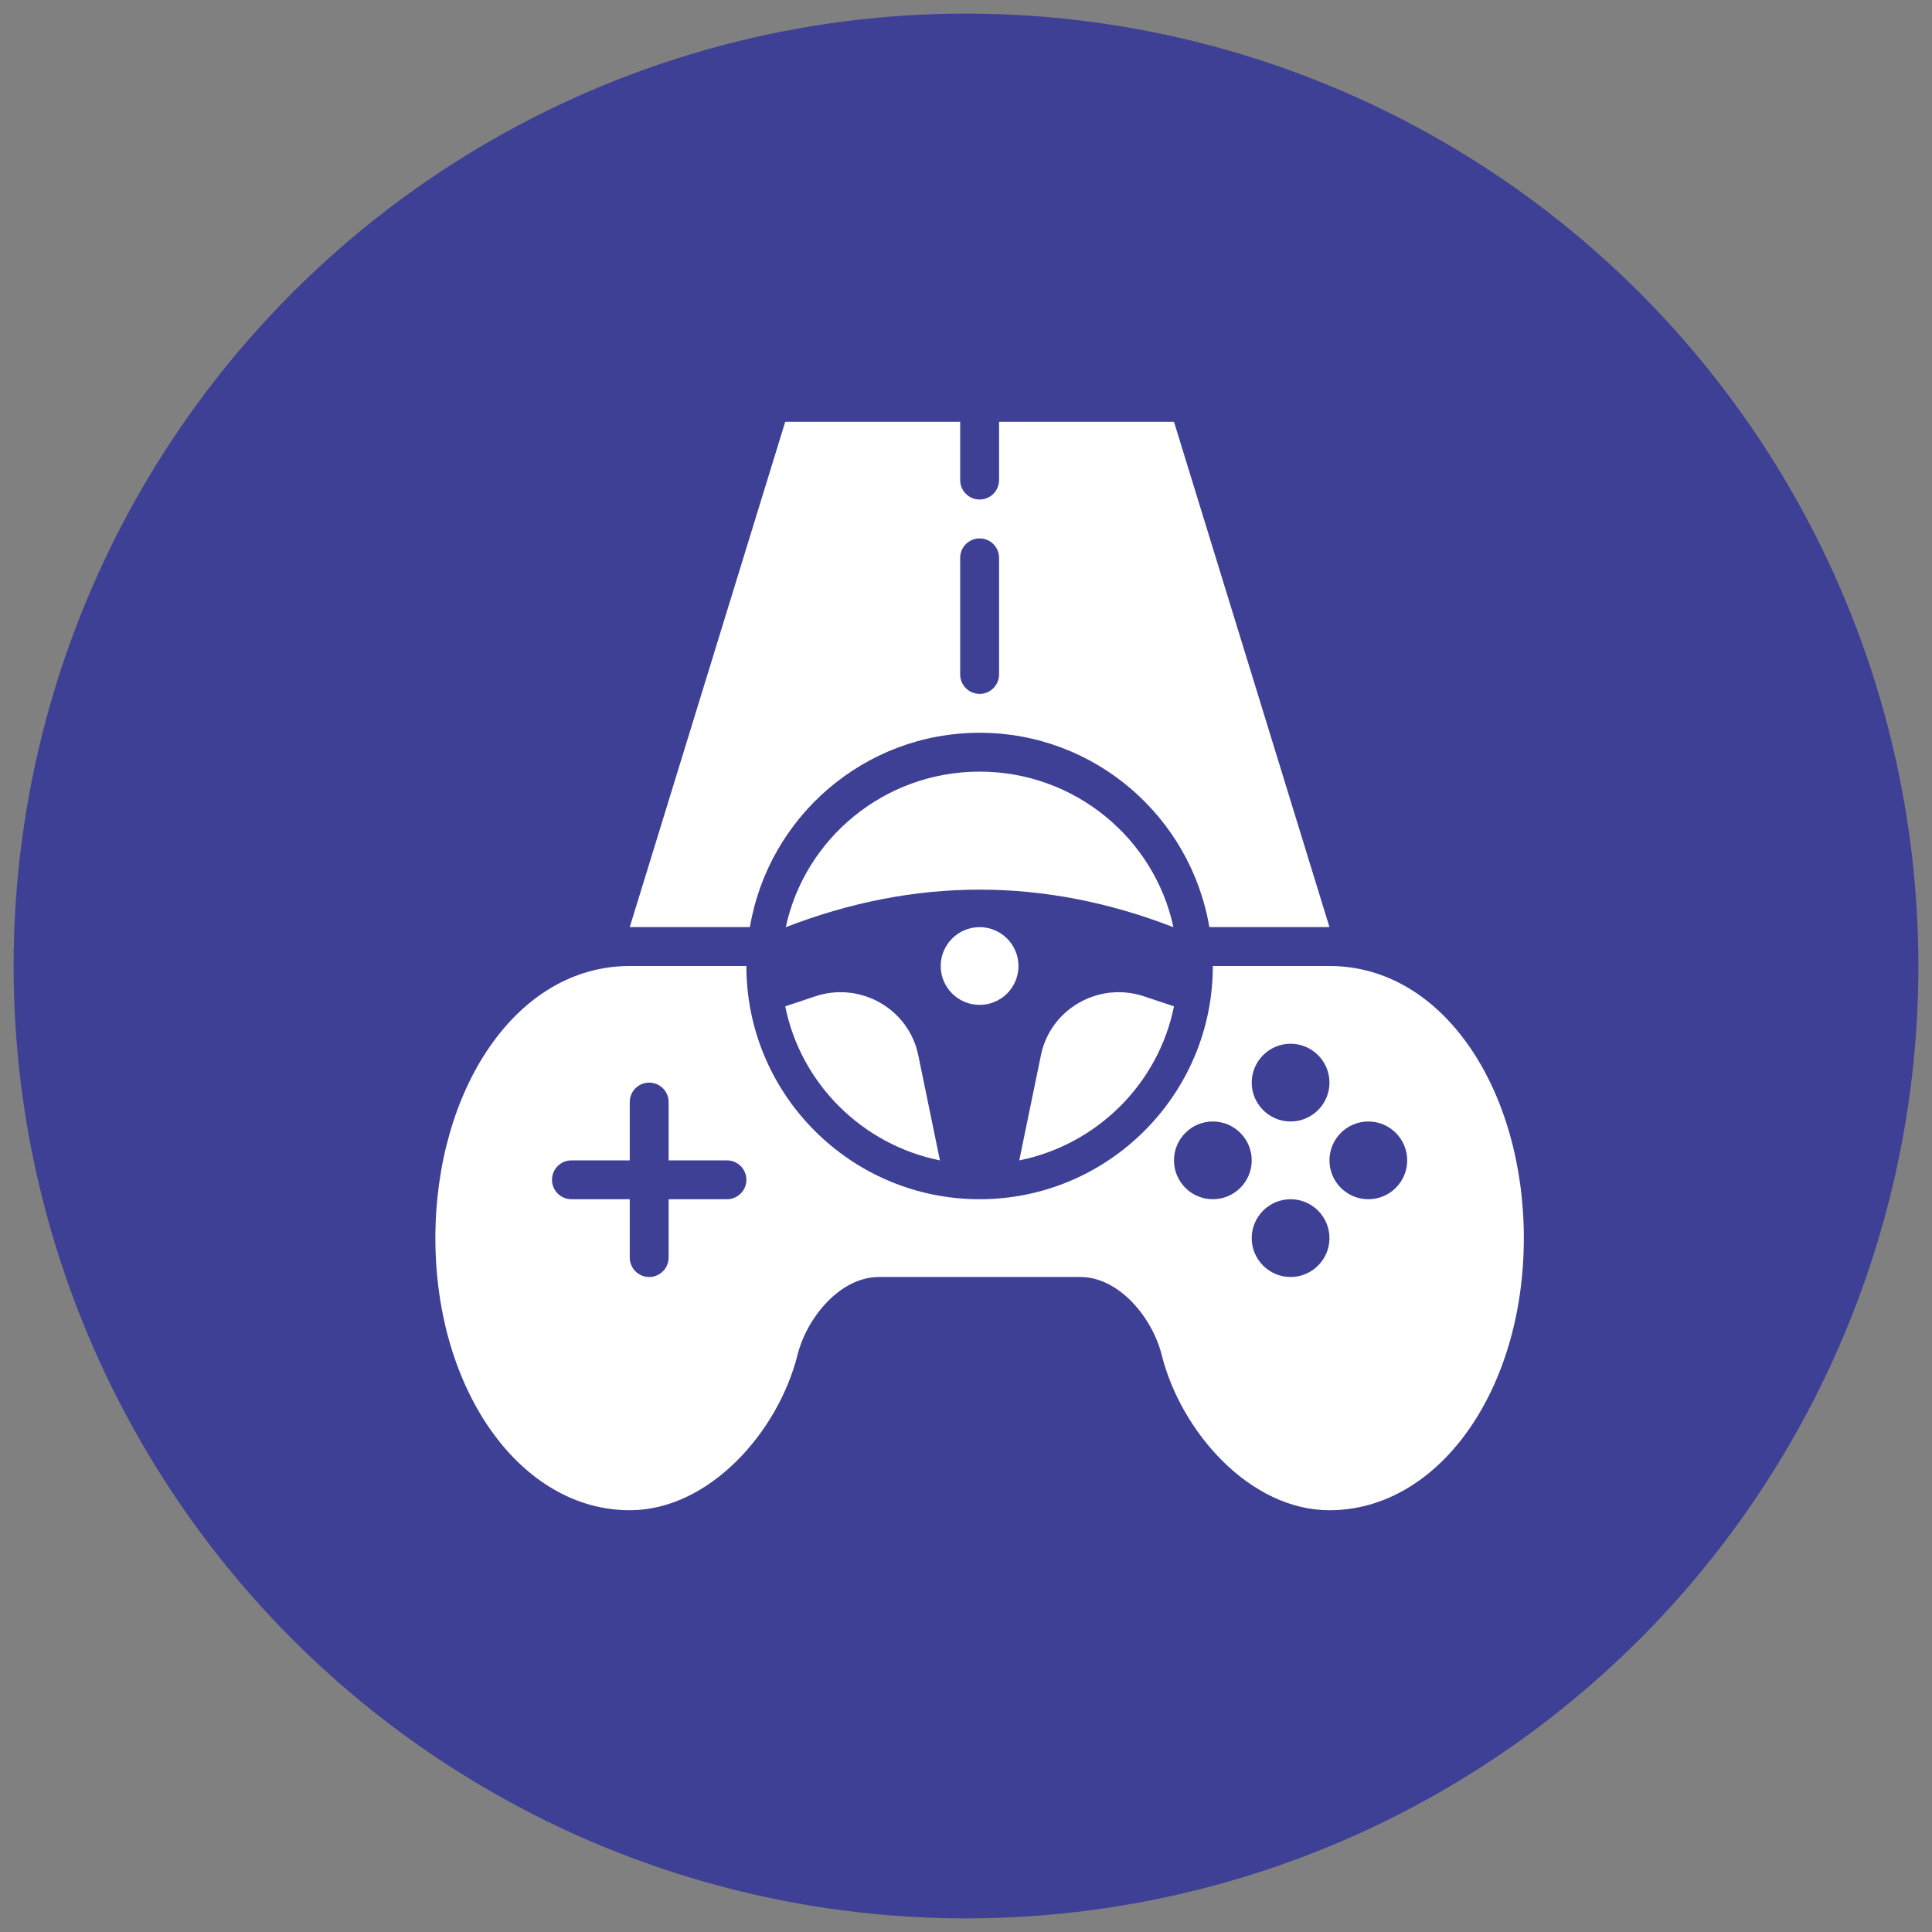
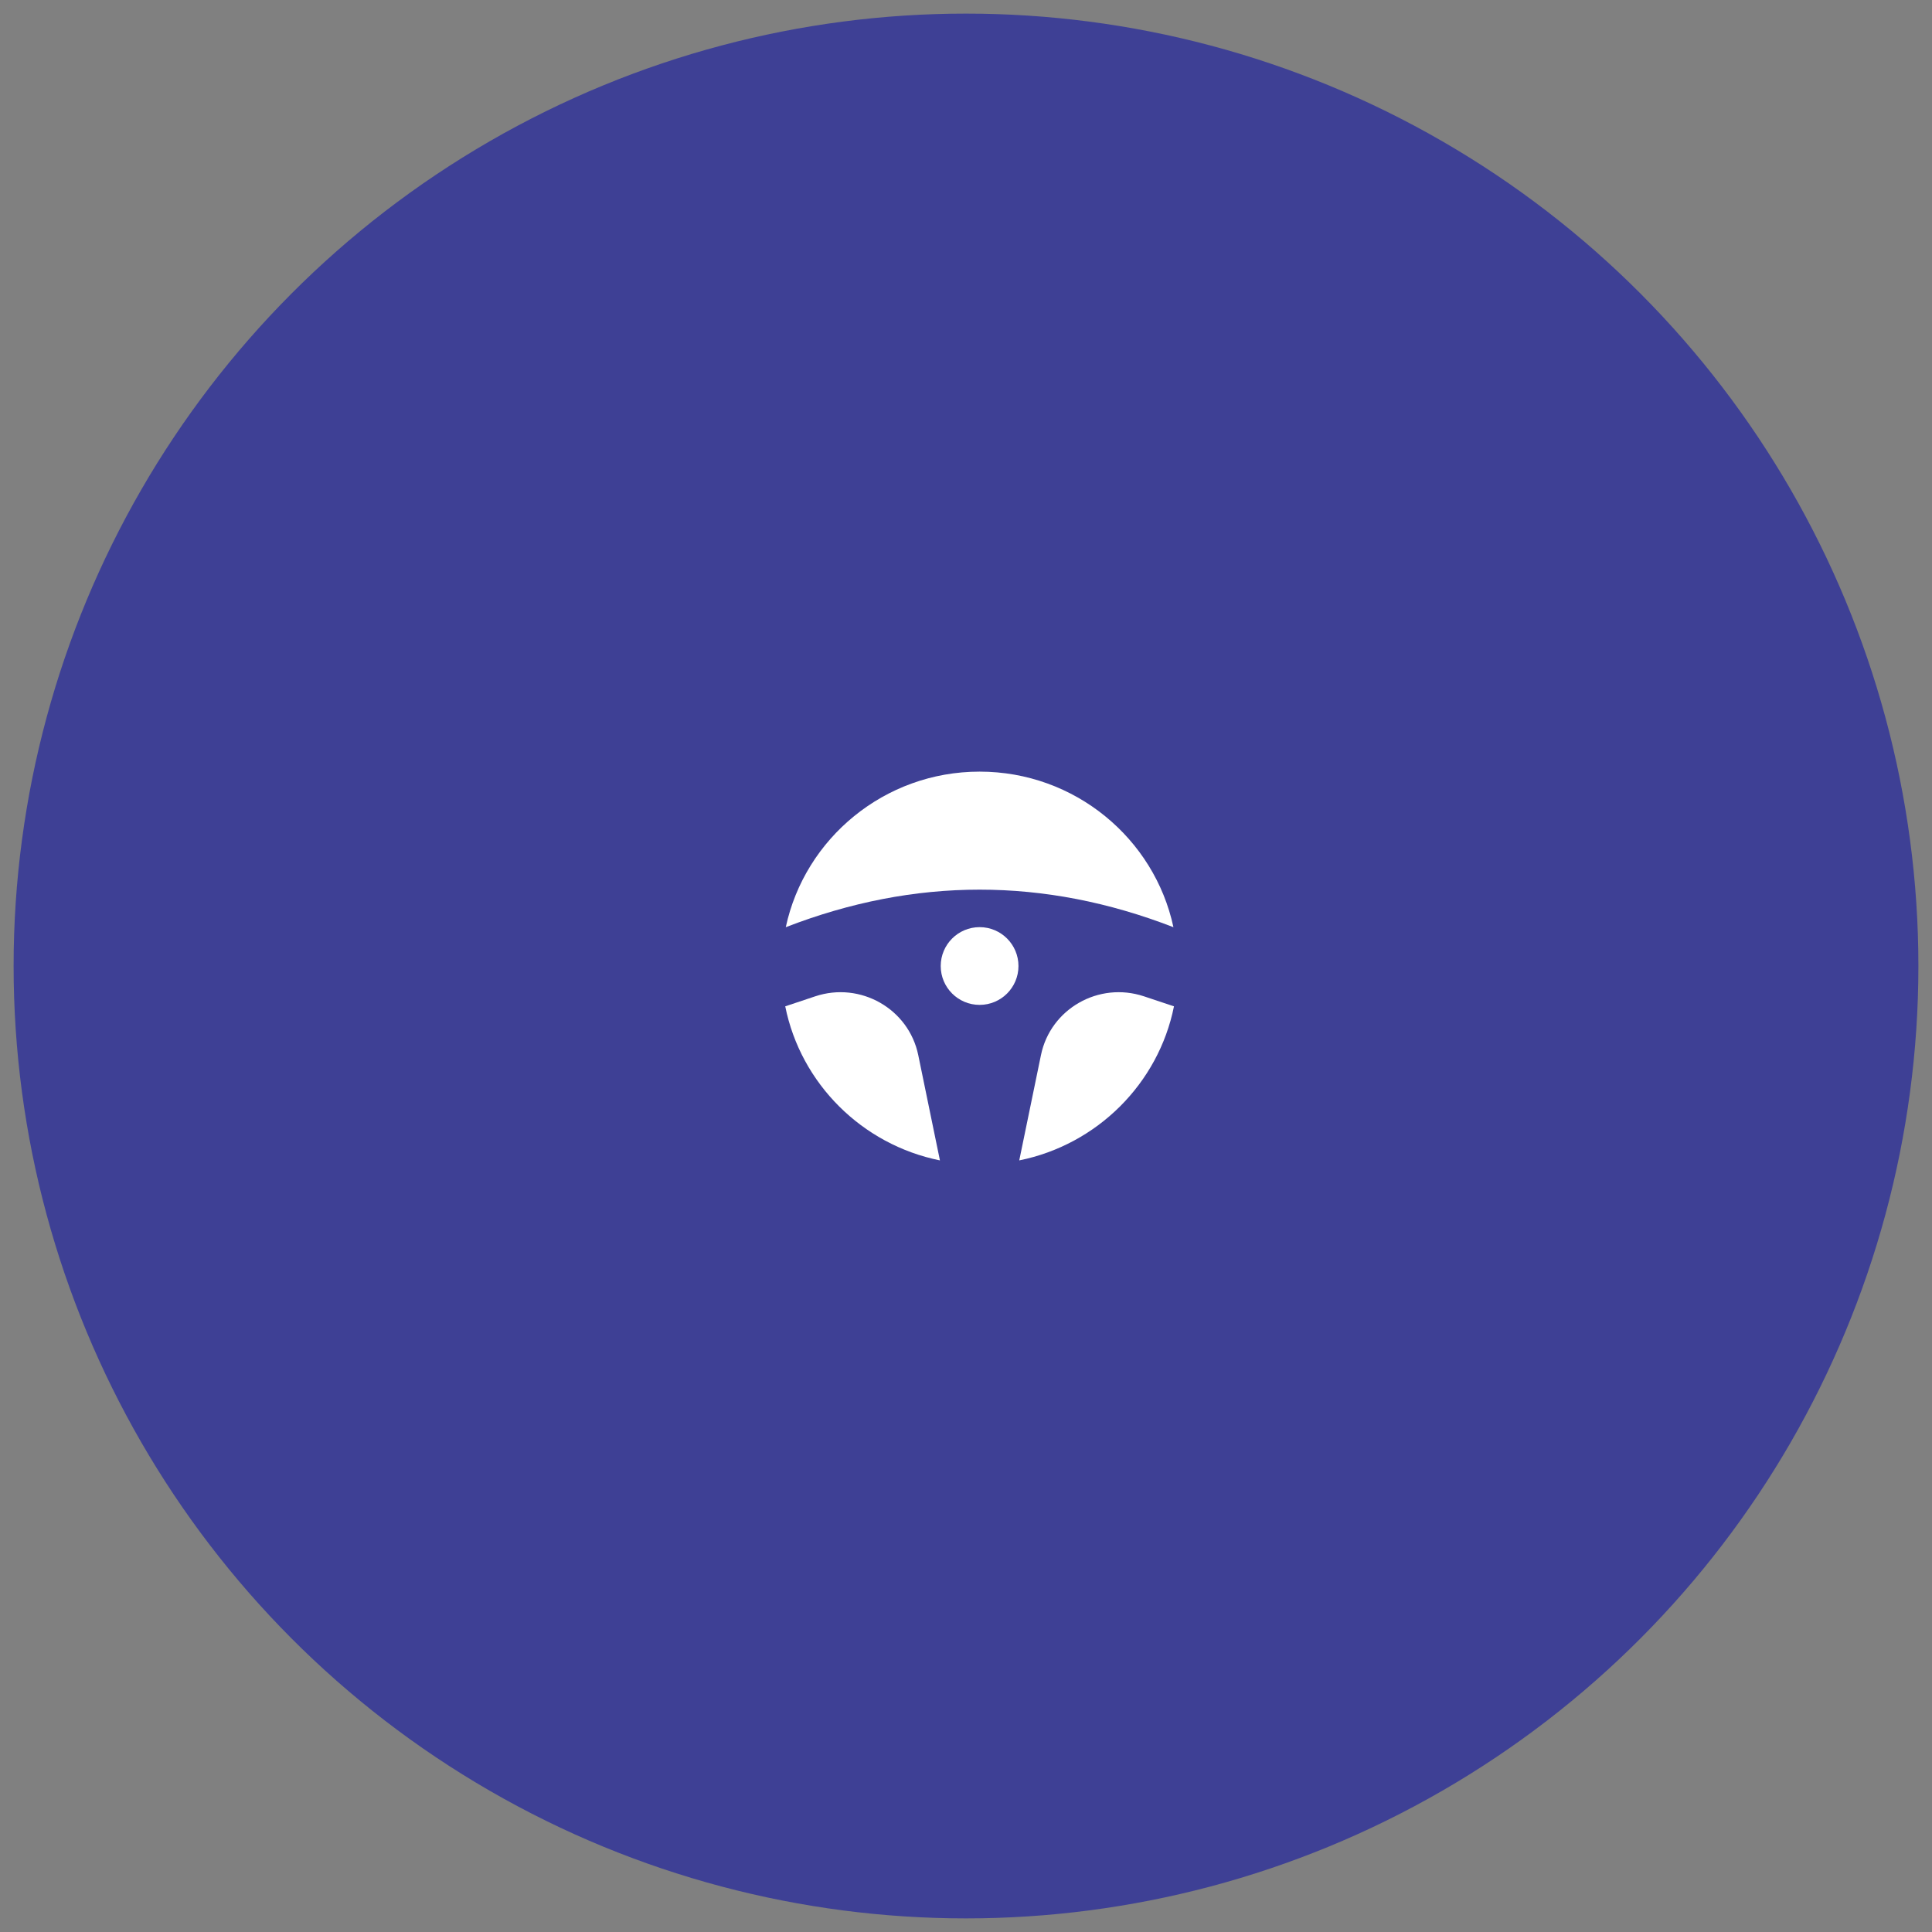
<svg xmlns="http://www.w3.org/2000/svg" width="71" height="71" viewBox="0 0 71 71" fill="none">
  <rect x="0" y="0" width="71" height="71" fill="#808080" stroke="none" />
  <circle cx="35.5" cy="35.5" r="35" fill="#3E4095" />
-   <path d="M48.857 35.5H44.571C44.571 40.227 40.727 44.071 36 44.071C31.273 44.071 27.429 40.227 27.429 35.5H23.143C18.933 35.5 16 40.095 16 45.5C16 51.108 19.138 55.5 23.143 55.5C26.066 55.5 28.602 52.619 29.31 49.786C29.654 48.414 30.882 46.929 32.295 46.929H39.705C41.118 46.929 42.346 48.416 42.69 49.786C43.398 52.62 45.934 55.5 48.857 55.5C52.862 55.5 56 51.108 56 45.5C56 40.095 53.067 35.5 48.857 35.5ZM26.714 44.071H24.571V46.214C24.571 46.609 24.252 46.929 23.857 46.929C23.462 46.929 23.143 46.609 23.143 46.214V44.071H21C20.605 44.071 20.286 43.752 20.286 43.357C20.286 42.962 20.605 42.643 21 42.643H23.143V40.5C23.143 40.105 23.462 39.786 23.857 39.786C24.252 39.786 24.571 40.105 24.571 40.5V42.643H26.714C27.109 42.643 27.429 42.962 27.429 43.357C27.429 43.752 27.109 44.071 26.714 44.071ZM47.429 38.357C48.216 38.357 48.857 38.998 48.857 39.786C48.857 40.574 48.216 41.214 47.429 41.214C46.641 41.214 46 40.574 46 39.786C46 38.998 46.641 38.357 47.429 38.357ZM44.571 44.071C43.784 44.071 43.143 43.431 43.143 42.643C43.143 41.855 43.784 41.214 44.571 41.214C45.359 41.214 46 41.855 46 42.643C46 43.431 45.359 44.071 44.571 44.071ZM47.429 46.929C46.641 46.929 46 46.288 46 45.5C46 44.712 46.641 44.071 47.429 44.071C48.216 44.071 48.857 44.712 48.857 45.5C48.857 46.288 48.216 46.929 47.429 46.929ZM50.286 44.071C49.498 44.071 48.857 43.431 48.857 42.643C48.857 41.855 49.498 41.214 50.286 41.214C51.074 41.214 51.714 41.855 51.714 42.643C51.714 43.431 51.074 44.071 50.286 44.071Z" fill="white" />
-   <path d="M36 26.929C40.239 26.929 43.759 30.024 44.443 34.071H48.857L43.143 15.5H36.715V17.643C36.715 18.037 36.395 18.357 36 18.357C35.606 18.357 35.286 18.037 35.286 17.643V15.5H28.857L23.143 34.071H27.558C28.241 30.024 31.761 26.929 36 26.929ZM35.286 20.5C35.286 20.105 35.606 19.786 36 19.786C36.395 19.786 36.715 20.105 36.715 20.5V24.786C36.715 25.18 36.395 25.5 36 25.5C35.606 25.5 35.286 25.18 35.286 24.786V20.5Z" fill="white" />
  <path d="M36 36.929C36.789 36.929 37.428 36.29 37.428 35.501C37.428 34.712 36.789 34.072 36 34.072C35.211 34.072 34.571 34.712 34.571 35.501C34.571 36.29 35.211 36.929 36 36.929Z" fill="white" />
  <path d="M43.123 34.074C42.424 30.813 39.498 28.357 36 28.357C32.502 28.357 29.576 30.813 28.877 34.074C33.626 32.234 38.374 32.234 43.123 34.074Z" fill="white" />
-   <path d="M29.96 36.614L28.857 36.982C29.427 39.821 31.68 42.066 34.542 42.644L33.745 38.773C33.394 37.074 31.62 36.062 29.96 36.614Z" fill="white" />
+   <path d="M29.96 36.614L28.857 36.982C29.427 39.821 31.68 42.066 34.542 42.644L33.745 38.773C33.394 37.074 31.62 36.062 29.96 36.614" fill="white" />
  <path d="M38.255 38.773L37.457 42.644C40.319 42.066 42.573 39.821 43.143 36.982L42.039 36.614C40.379 36.062 38.605 37.074 38.255 38.773Z" fill="white" />
</svg>